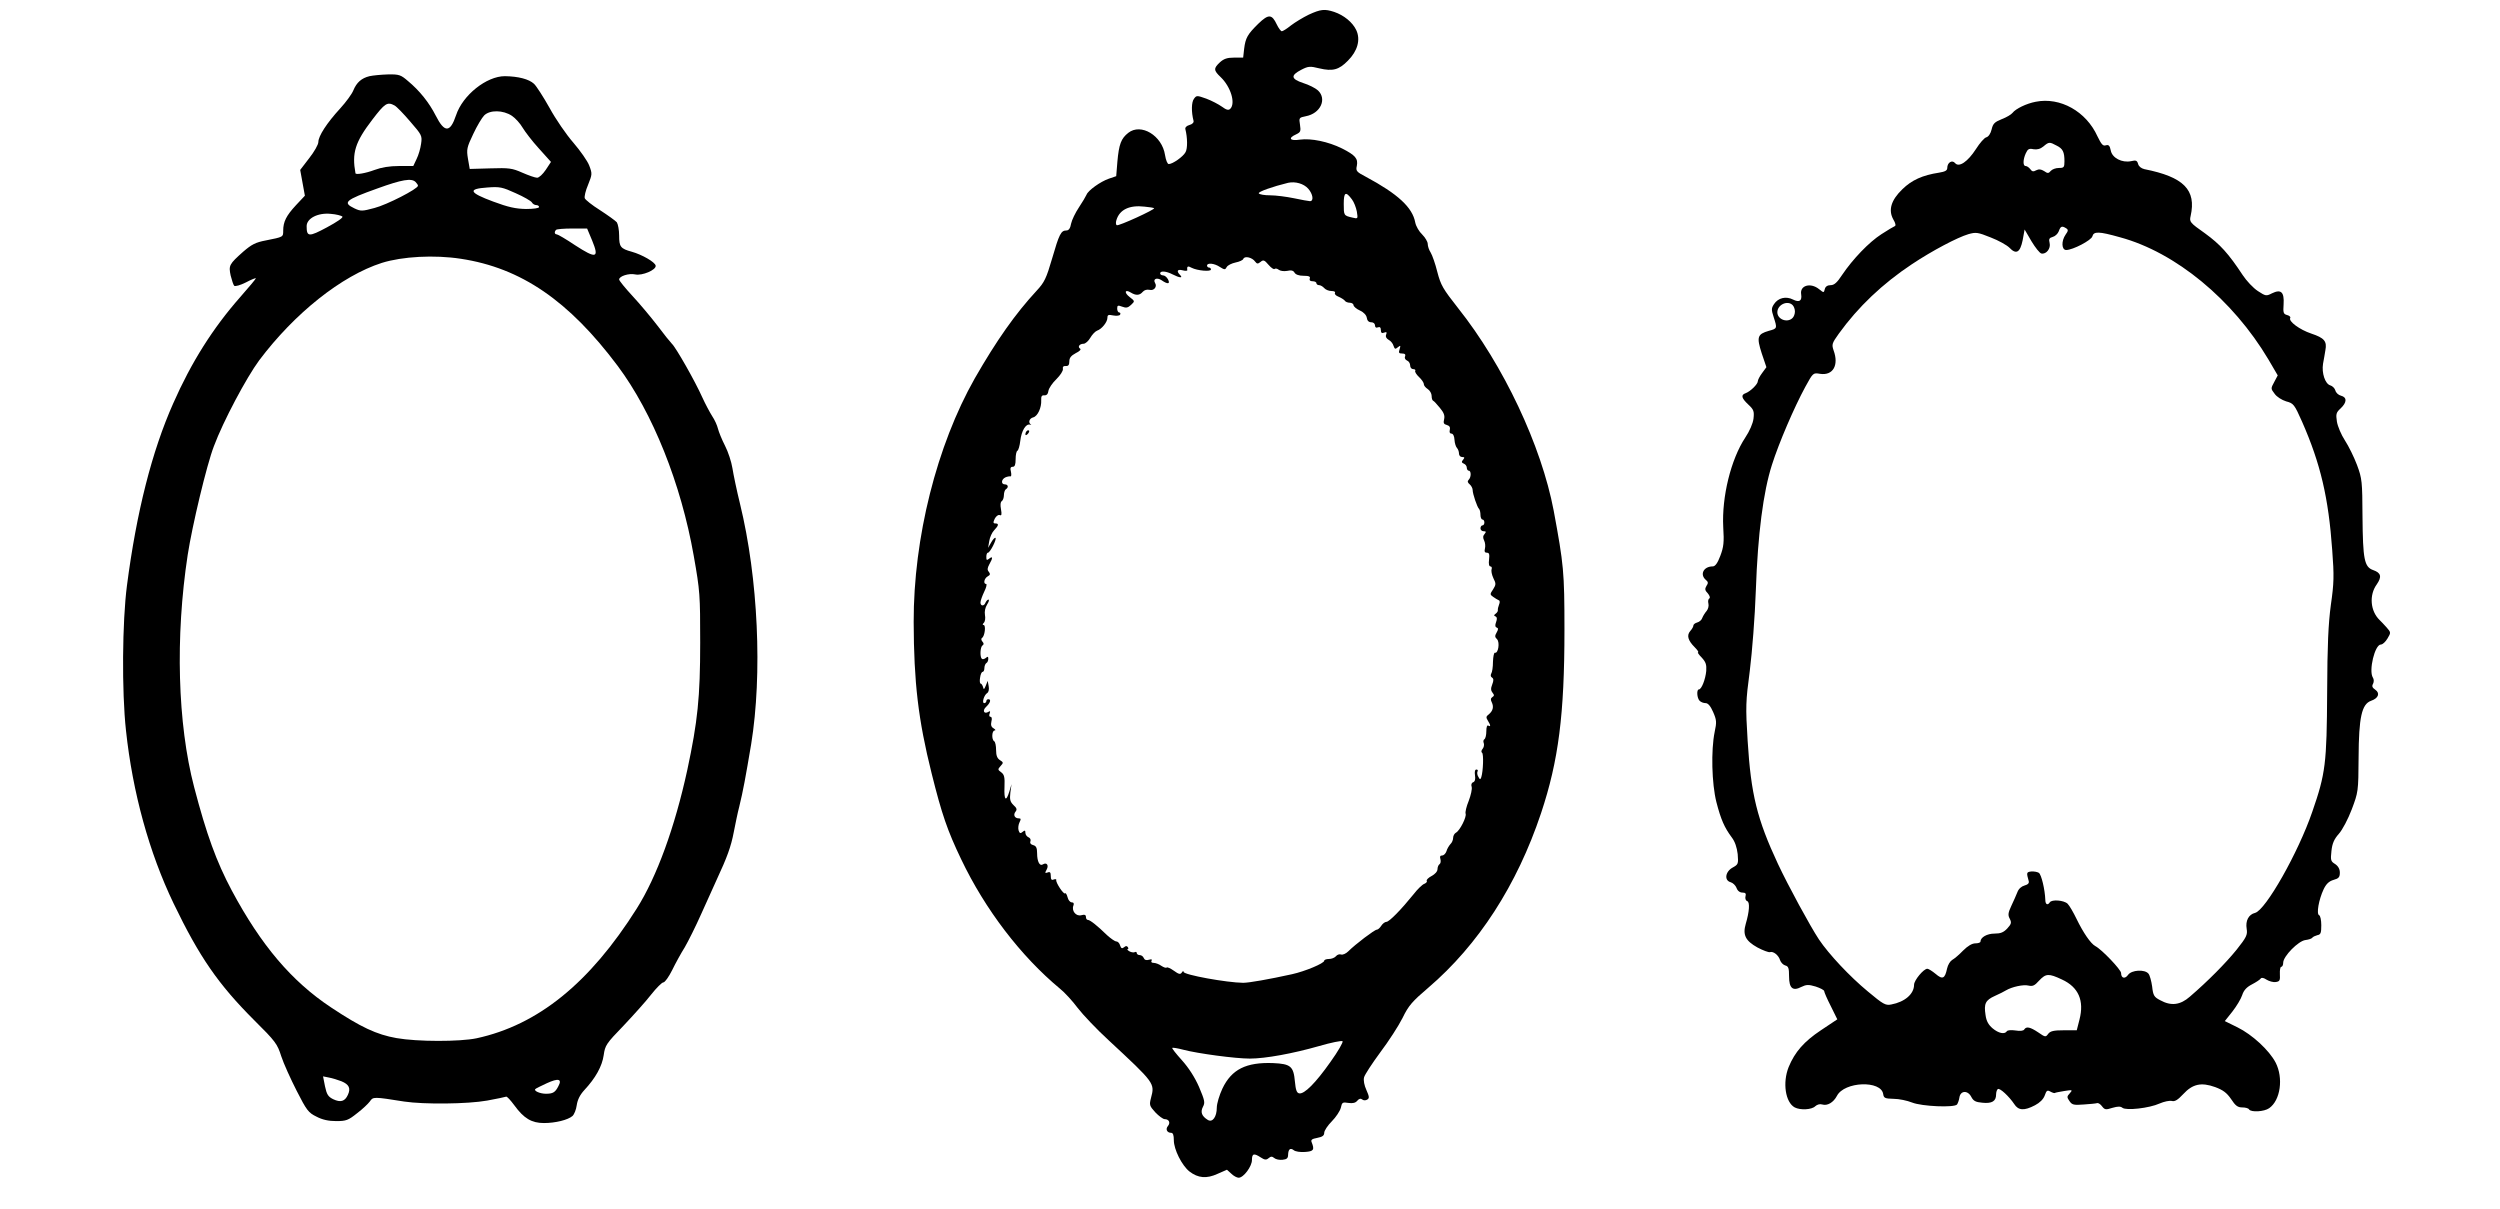
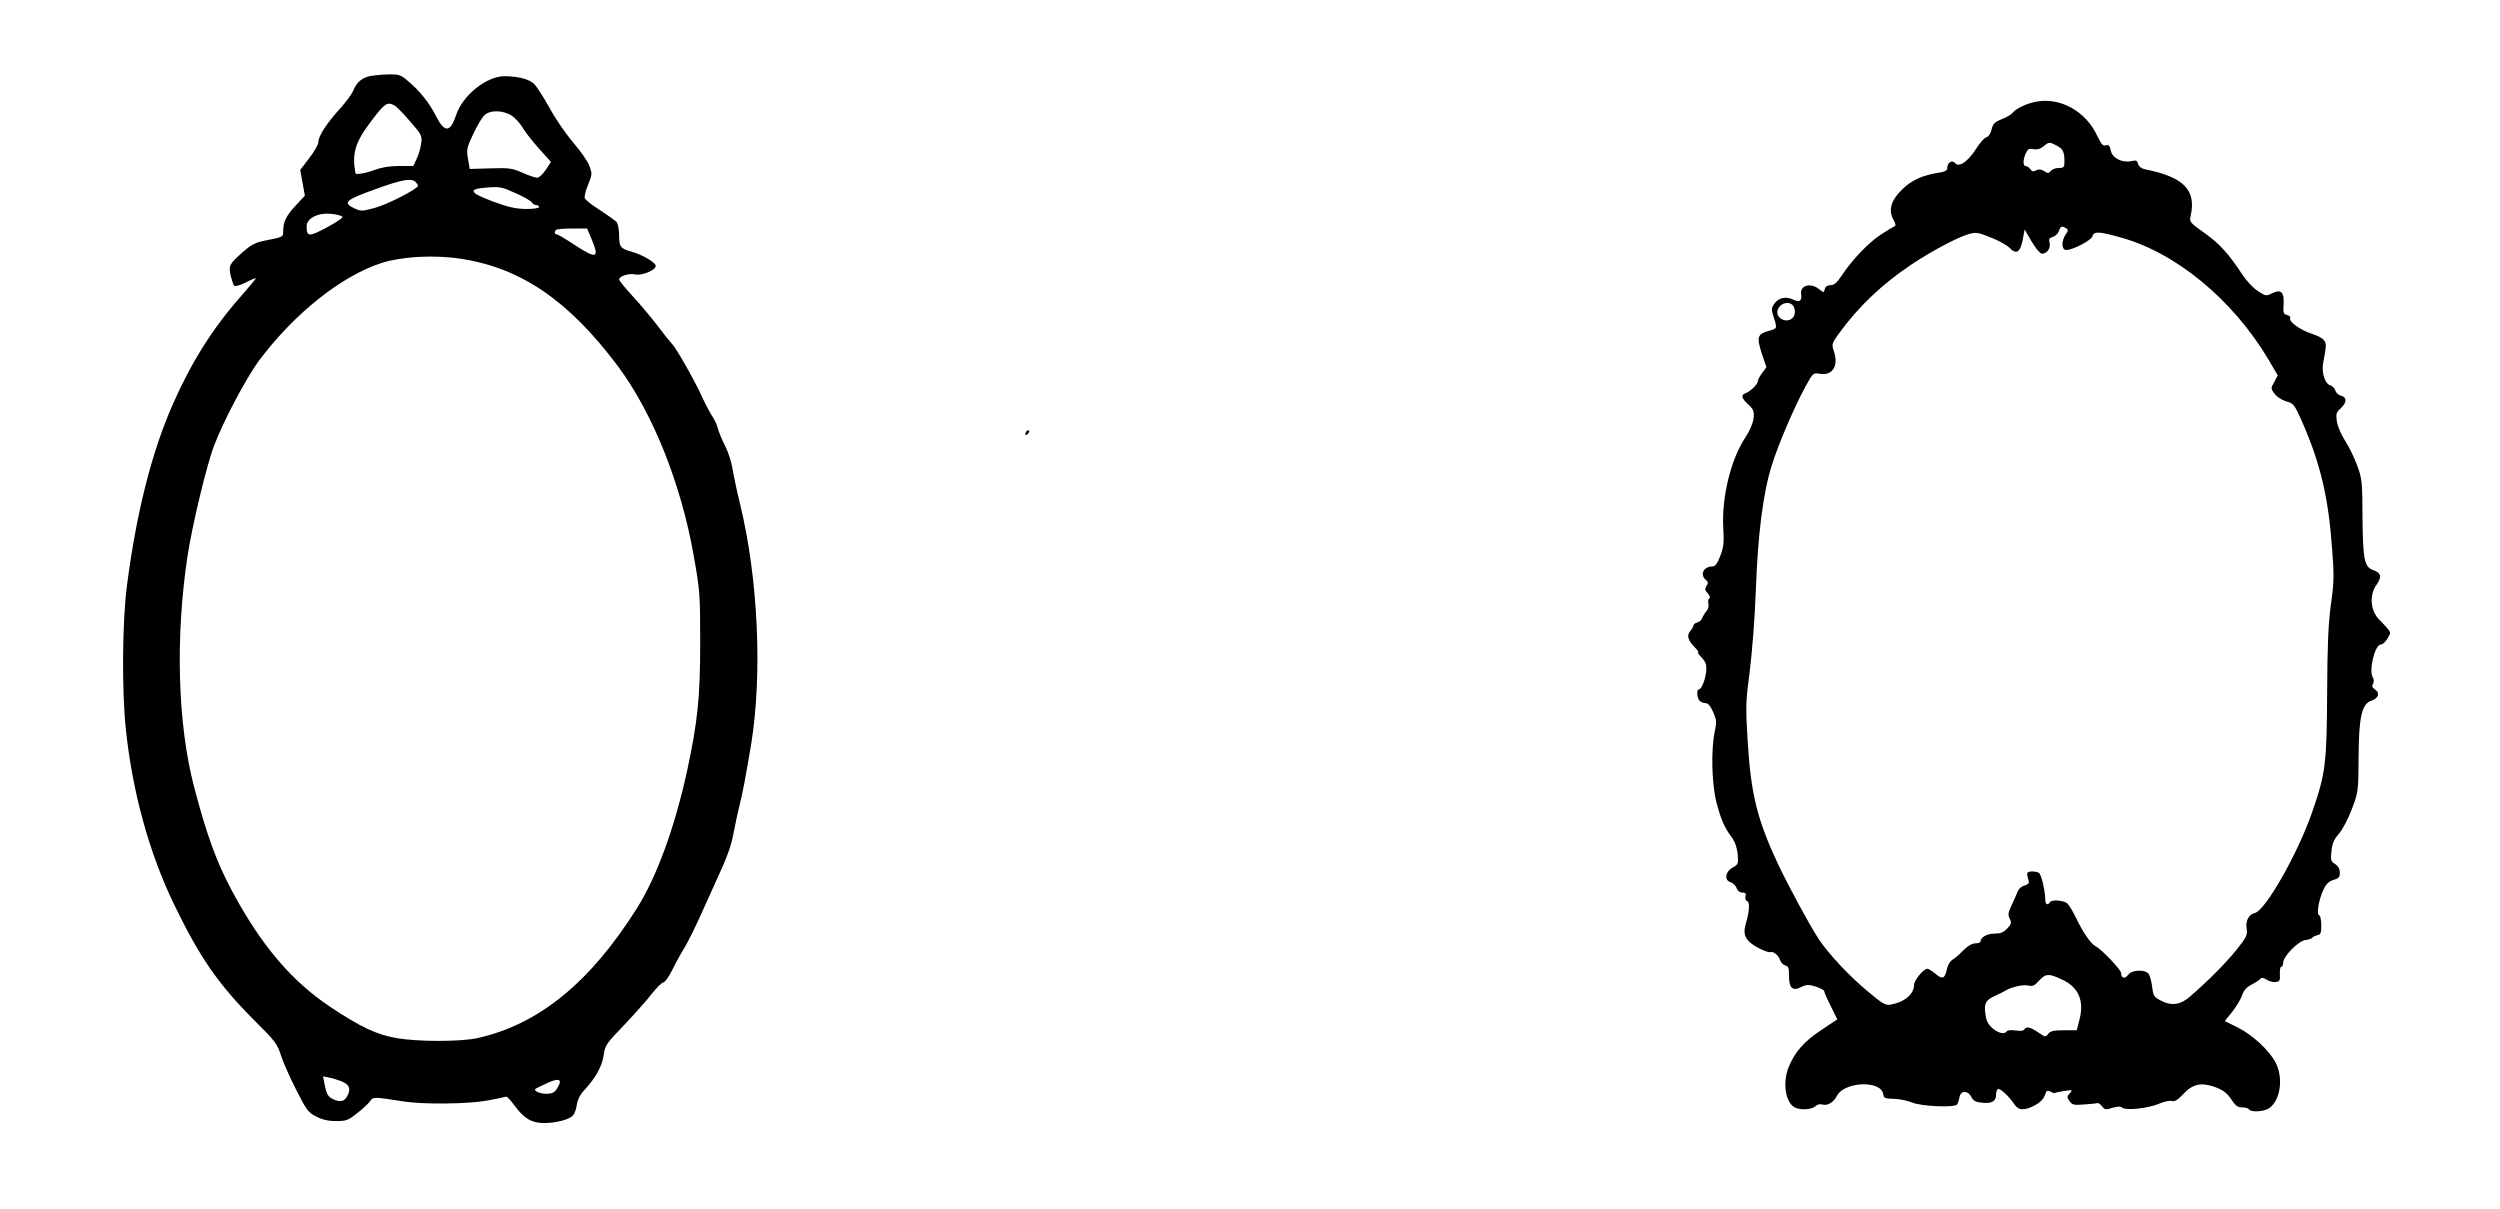
<svg xmlns="http://www.w3.org/2000/svg" version="1.0" width="1280pt" height="619pt" viewBox="0 0 1280 619" preserveAspectRatio="xMidYMid meet">
  <g transform="translate(0,619) scale(0.1,-0.1)" fill="#000000" stroke="none">
-     <path d="M6701 6115 c-29 -14 -70 -39 -91 -55 -21 -17 -42 -30 -47 -30 -5 0 -17 16 -26 35 -25 53 -42 54 -94 4 -56 -55 -66 -73 -73 -129 l-5 -45 -47 0 c-35 0 -52 -6 -72 -24 -33 -31 -33 -41 4 -76 52 -50 77 -134 49 -162 -9 -9 -20 -6 -43 11 -17 12 -53 31 -80 41 -48 17 -50 17 -63 -1 -13 -17 -14 -67 -2 -113 2 -8 -6 -17 -21 -21 -15 -4 -23 -13 -21 -21 11 -43 12 -99 1 -118 -12 -23 -66 -61 -86 -61 -7 0 -15 21 -19 46 -15 100 -123 165 -188 114 -37 -29 -48 -58 -56 -148 l-6 -74 -38 -13 c-43 -15 -106 -60 -114 -82 -4 -9 -21 -38 -39 -65 -18 -27 -36 -64 -40 -83 -4 -24 -12 -35 -24 -35 -28 0 -37 -19 -73 -143 -30 -103 -40 -123 -79 -165 -110 -119 -205 -254 -317 -449 -195 -344 -314 -817 -313 -1248 1 -308 23 -499 92 -775 52 -209 81 -293 151 -439 123 -258 306 -497 506 -663 24 -19 65 -64 91 -99 27 -35 97 -109 157 -164 239 -222 238 -221 218 -297 -9 -35 -8 -40 22 -73 18 -19 40 -35 48 -35 22 0 31 -18 17 -35 -14 -16 -5 -35 16 -35 10 0 14 -12 14 -38 0 -47 41 -129 80 -160 44 -34 88 -38 144 -12 l48 21 22 -20 c12 -12 29 -21 38 -21 25 0 68 58 68 91 0 33 10 36 45 13 20 -13 28 -14 40 -4 12 10 18 10 29 1 8 -7 27 -11 43 -9 21 2 28 8 28 25 1 29 11 38 29 24 8 -7 34 -11 58 -9 44 3 49 11 34 49 -6 13 1 18 28 23 27 5 36 12 36 26 0 11 18 38 39 59 21 21 42 53 46 69 6 28 9 30 39 25 22 -3 36 0 45 11 9 11 18 13 25 7 7 -6 18 -6 26 -1 12 7 11 15 -4 49 -11 24 -16 50 -12 65 3 13 41 71 83 128 43 57 94 136 114 176 31 64 50 85 132 155 256 219 454 525 577 893 90 270 120 506 120 939 0 299 -4 334 -55 610 -63 333 -257 745 -490 1038 -77 98 -88 116 -106 185 -10 41 -26 86 -34 99 -8 12 -15 32 -15 44 0 11 -13 33 -28 48 -16 15 -32 42 -36 62 -14 77 -89 146 -253 234 -48 25 -52 30 -46 56 7 37 -7 54 -76 89 -71 35 -158 53 -216 45 -51 -8 -62 8 -19 27 23 11 25 16 20 49 -6 36 -5 37 30 44 75 14 109 88 62 132 -13 12 -47 29 -76 38 -63 21 -65 39 -9 68 35 18 44 19 92 7 68 -16 100 -8 146 39 50 50 66 108 43 157 -19 40 -63 76 -113 93 -49 16 -69 14 -130 -14z m-3 -891 c24 -27 30 -64 9 -64 -6 0 -44 7 -82 15 -39 8 -93 15 -122 15 -28 0 -54 4 -58 10 -5 8 72 35 150 54 37 8 80 -4 103 -30z m224 -55 c10 -13 21 -41 25 -62 6 -38 6 -38 -23 -31 -44 10 -44 11 -44 70 0 61 10 66 42 23z m-1013 -45 c7 -6 -183 -93 -191 -87 -5 2 -6 14 -2 26 16 54 67 78 144 69 25 -2 47 -6 49 -8z m517 -273 c10 -13 14 -13 28 -2 14 12 20 10 41 -15 13 -15 27 -25 31 -21 4 4 13 2 21 -4 7 -6 26 -9 43 -6 21 5 32 2 38 -9 6 -10 23 -16 46 -16 28 0 36 -4 32 -14 -3 -9 2 -14 14 -14 11 0 20 -4 20 -10 0 -5 6 -10 14 -10 7 0 19 -7 26 -15 7 -8 23 -15 37 -15 14 0 21 -4 18 -10 -3 -6 5 -14 18 -19 14 -6 28 -15 32 -20 3 -6 15 -11 26 -11 10 0 19 -6 19 -12 0 -7 15 -20 33 -28 20 -9 33 -24 35 -37 2 -15 10 -23 23 -23 11 0 19 -7 19 -16 0 -10 6 -14 15 -10 10 4 15 -1 15 -14 0 -14 5 -18 17 -13 12 5 15 2 10 -10 -4 -11 1 -20 13 -27 10 -5 22 -19 25 -31 6 -17 9 -18 22 -7 14 11 15 10 9 -10 -6 -18 -4 -22 13 -22 14 0 19 -5 15 -15 -4 -8 1 -17 10 -21 9 -3 16 -15 16 -25 0 -11 7 -19 16 -19 8 0 13 -4 10 -9 -3 -4 6 -19 19 -31 14 -13 25 -29 25 -37 0 -7 9 -18 20 -25 11 -7 20 -23 20 -35 0 -12 3 -23 8 -25 4 -1 19 -18 34 -36 21 -25 26 -40 22 -58 -5 -20 -2 -26 14 -30 14 -4 18 -12 15 -25 -3 -12 0 -19 8 -19 9 0 15 -13 16 -32 1 -17 7 -36 13 -42 5 -5 10 -18 10 -28 0 -10 7 -18 16 -18 13 0 14 -3 5 -14 -9 -10 -8 -15 4 -20 8 -3 15 -12 15 -21 0 -8 5 -15 10 -15 13 0 13 -33 0 -46 -8 -8 -6 -15 5 -24 8 -7 15 -20 15 -29 0 -19 23 -88 33 -97 4 -4 7 -18 7 -31 0 -12 5 -23 10 -23 6 0 10 -7 10 -15 0 -8 -4 -15 -10 -15 -5 0 -10 -7 -10 -15 0 -8 7 -15 16 -15 13 0 14 -3 5 -14 -9 -10 -9 -20 -2 -34 5 -10 7 -28 4 -40 -4 -16 -1 -22 10 -22 12 0 14 -8 11 -35 -3 -22 0 -35 7 -35 6 0 9 -7 6 -14 -3 -8 1 -29 9 -46 14 -28 14 -33 -1 -57 -17 -25 -17 -27 0 -39 10 -7 23 -15 28 -17 7 -2 7 -11 2 -23 -4 -10 -7 -23 -6 -28 1 -5 -4 -13 -11 -18 -10 -7 -10 -11 -1 -14 8 -4 9 -13 3 -29 -6 -16 -5 -25 3 -28 9 -3 9 -9 0 -25 -10 -17 -10 -24 2 -35 15 -16 6 -74 -11 -69 -5 1 -9 -20 -10 -46 0 -27 -4 -54 -9 -61 -4 -8 -3 -16 4 -20 9 -6 9 -15 1 -36 -8 -20 -7 -31 2 -42 9 -11 9 -16 -1 -22 -9 -6 -10 -14 -3 -27 11 -23 6 -44 -16 -62 -14 -10 -14 -16 -4 -32 15 -24 15 -33 2 -25 -6 4 -10 -8 -10 -29 0 -19 -4 -37 -10 -41 -5 -3 -7 -12 -3 -20 3 -9 0 -22 -6 -29 -7 -8 -8 -17 -3 -20 9 -5 6 -95 -4 -126 -5 -13 -7 -12 -15 3 -6 9 -7 22 -4 27 3 6 1 10 -6 10 -7 0 -10 -11 -7 -30 3 -19 0 -31 -9 -35 -9 -3 -12 -12 -8 -24 3 -10 -4 -42 -15 -71 -12 -29 -19 -59 -16 -66 6 -16 -29 -86 -49 -97 -8 -4 -15 -16 -15 -27 0 -10 -6 -25 -14 -32 -7 -8 -17 -24 -20 -36 -4 -12 -14 -22 -22 -22 -11 0 -13 -6 -9 -19 3 -11 1 -22 -5 -26 -5 -3 -10 -15 -10 -25 0 -12 -13 -26 -30 -35 -17 -9 -28 -20 -25 -25 3 -5 -3 -11 -12 -15 -10 -3 -35 -27 -55 -53 -63 -78 -125 -142 -140 -142 -7 0 -19 -9 -26 -20 -7 -11 -17 -20 -23 -20 -11 0 -109 -74 -146 -111 -12 -12 -29 -19 -37 -16 -8 3 -20 -1 -26 -9 -7 -8 -23 -14 -36 -14 -13 0 -24 -4 -24 -9 0 -13 -97 -54 -165 -69 -118 -26 -220 -44 -250 -44 -84 1 -305 41 -305 56 0 6 -4 5 -9 -3 -7 -11 -15 -10 -41 9 -17 12 -34 20 -37 16 -3 -3 -15 1 -27 9 -11 8 -29 15 -39 15 -11 0 -15 5 -11 11 4 7 0 9 -14 5 -13 -4 -22 -1 -26 9 -3 8 -12 15 -21 15 -8 0 -15 5 -15 11 0 5 -4 7 -10 4 -5 -3 -18 -1 -27 4 -10 6 -14 11 -10 11 5 0 5 5 2 10 -5 8 -11 8 -20 0 -10 -8 -15 -6 -20 9 -3 12 -12 21 -20 21 -7 0 -28 15 -47 32 -50 49 -87 78 -98 78 -6 0 -10 7 -10 15 0 11 -7 14 -24 9 -27 -7 -51 23 -40 50 4 10 1 16 -9 16 -8 0 -18 12 -21 26 -4 15 -10 24 -13 20 -7 -7 -48 55 -45 68 2 5 -4 6 -13 3 -11 -5 -15 0 -15 18 0 18 -4 23 -16 18 -14 -5 -15 -3 -5 15 12 22 0 39 -20 26 -16 -10 -29 15 -29 57 0 28 -5 38 -20 42 -13 3 -18 11 -14 20 3 8 -2 17 -10 20 -9 4 -16 14 -16 23 0 13 -3 14 -14 5 -11 -10 -16 -8 -21 8 -3 11 -1 29 5 41 8 16 8 20 -4 20 -21 0 -30 18 -16 35 8 10 6 18 -11 33 -17 17 -20 28 -16 64 l6 43 -11 -37 c-17 -56 -28 -46 -25 23 2 50 -1 63 -17 75 -18 13 -18 15 -3 32 15 16 15 19 -3 30 -14 9 -20 23 -20 51 0 22 -4 43 -10 46 -14 9 -12 55 3 55 6 0 4 5 -6 11 -12 7 -15 17 -11 35 4 14 2 24 -5 24 -6 0 -8 7 -4 17 4 11 3 14 -5 9 -24 -15 -34 6 -13 25 22 21 27 39 11 39 -5 0 -10 -4 -10 -10 0 -5 -5 -10 -11 -10 -13 0 -1 42 16 52 7 5 10 19 7 35 l-5 27 -10 -25 c-8 -20 -11 -21 -14 -6 -3 9 -8 17 -12 17 -4 0 -6 14 -3 30 2 17 8 30 13 30 5 0 9 9 9 19 0 11 5 23 10 26 6 3 10 13 10 22 0 12 -3 13 -13 4 -8 -6 -17 -8 -20 -4 -11 10 -8 61 3 68 8 5 8 11 0 20 -7 8 -7 16 -2 19 14 8 21 66 8 66 -6 0 -6 4 1 11 7 7 9 25 6 40 -3 18 1 38 11 54 9 14 12 25 7 25 -5 0 -11 -7 -15 -15 -7 -20 -26 -19 -26 0 0 9 9 34 19 55 11 22 15 40 10 40 -16 0 -10 29 8 39 13 7 14 12 6 23 -9 10 -8 19 2 38 19 33 19 45 0 30 -13 -10 -15 -9 -15 9 0 11 3 21 8 21 11 0 46 69 39 76 -3 3 -13 -7 -22 -23 l-16 -28 6 35 c3 19 14 44 25 55 24 25 25 35 6 35 -11 0 -12 5 -3 24 7 13 17 21 25 19 10 -5 12 2 7 30 -4 21 -3 37 4 41 6 4 11 18 11 31 0 13 5 27 10 30 15 9 12 25 -5 25 -21 0 -19 26 3 36 9 4 21 6 26 5 4 -1 5 10 2 24 -5 18 -2 25 9 25 11 0 15 11 15 39 0 22 4 41 9 43 5 2 12 25 15 52 6 50 28 87 49 82 7 -2 9 -1 5 1 -15 9 -8 31 12 36 23 6 43 50 41 88 -1 20 3 26 16 25 12 -1 19 7 21 23 2 13 20 40 41 60 20 20 35 43 33 52 -2 11 3 16 15 15 13 -1 18 6 18 24 0 18 9 29 33 42 19 9 29 19 22 23 -14 9 -3 25 18 25 9 0 25 14 34 30 10 17 25 33 35 37 24 8 53 44 53 66 0 15 5 17 29 12 17 -3 32 -2 36 4 3 6 1 11 -4 11 -6 0 -11 9 -11 20 0 17 4 18 25 10 21 -8 30 -6 46 9 20 19 20 19 -7 40 -30 23 -25 42 6 23 26 -16 45 -15 61 4 8 9 21 13 35 10 22 -6 40 16 28 35 -12 20 8 30 32 15 33 -23 47 -21 34 4 -6 11 -17 20 -25 20 -8 0 -15 5 -15 10 0 15 31 12 64 -5 35 -18 55 -20 38 -3 -20 20 -14 31 13 24 14 -4 25 -3 24 1 -3 20 3 23 22 12 29 -15 99 -21 99 -9 0 6 -4 10 -10 10 -5 0 -10 5 -10 10 0 16 38 12 66 -7 24 -15 27 -15 35 0 5 9 26 19 45 23 20 4 38 12 40 19 7 16 45 7 60 -14z m386 -4098 c-76 -108 -134 -166 -160 -161 -13 2 -18 18 -22 60 -7 79 -22 91 -112 95 -138 5 -212 -32 -259 -130 -16 -34 -29 -78 -29 -98 0 -47 -22 -78 -46 -63 -31 19 -39 40 -25 67 12 22 9 33 -20 102 -22 50 -53 98 -88 137 -29 32 -52 61 -49 63 2 2 28 -2 58 -10 72 -19 265 -45 339 -45 80 0 221 26 354 64 62 18 116 29 121 25 4 -4 -23 -52 -62 -106z" />
    <path d="M5257 3983 c-4 -3 -7 -11 -7 -17 0 -6 5 -5 12 2 6 6 9 14 7 17 -3 3 -9 2 -12 -2z" />
    <path d="M1892 5800 c-41 -10 -66 -32 -83 -73 -7 -18 -37 -59 -67 -92 -69 -75 -112 -142 -112 -172 0 -13 -21 -50 -47 -83 l-46 -60 12 -66 12 -66 -46 -49 c-49 -53 -65 -84 -65 -130 0 -33 1 -32 -89 -50 -53 -10 -73 -21 -115 -57 -73 -65 -76 -71 -65 -123 6 -24 14 -48 18 -52 5 -5 32 3 60 17 28 15 51 24 51 21 0 -3 -36 -46 -80 -96 -140 -159 -250 -333 -343 -544 -109 -245 -188 -556 -237 -933 -24 -183 -27 -542 -5 -742 34 -318 119 -626 244 -886 132 -274 229 -414 412 -597 110 -109 119 -122 139 -185 12 -37 48 -116 79 -177 51 -100 60 -112 101 -132 30 -16 62 -23 101 -23 51 0 62 4 107 40 28 21 57 49 66 61 16 24 19 24 176 -1 101 -15 323 -13 424 5 49 9 92 18 97 20 4 3 23 -18 43 -45 48 -66 88 -90 151 -90 59 0 123 16 146 36 9 8 19 33 22 56 4 27 16 52 39 77 57 61 91 122 99 179 7 50 13 59 101 150 51 54 115 125 142 160 27 34 55 62 62 62 8 0 28 28 45 62 17 35 46 88 65 118 18 31 56 107 84 170 28 63 64 142 79 175 54 116 74 171 88 245 8 41 20 100 28 130 20 82 32 148 61 320 58 358 36 849 -57 1230 -17 69 -34 151 -39 183 -5 32 -22 84 -38 115 -16 31 -32 71 -36 87 -4 17 -17 46 -30 65 -12 19 -35 62 -50 95 -37 83 -136 257 -156 275 -8 8 -42 50 -74 93 -33 43 -90 111 -128 152 -37 40 -68 78 -68 84 0 17 50 33 82 26 35 -8 109 23 105 45 -3 18 -69 56 -122 71 -58 16 -65 25 -65 83 0 29 -6 59 -12 68 -7 8 -46 36 -86 62 -40 25 -75 53 -78 61 -3 8 4 39 17 69 21 53 22 56 6 98 -9 24 -46 76 -81 117 -36 41 -91 121 -122 178 -32 57 -68 113 -80 124 -26 24 -80 38 -149 39 -94 0 -216 -97 -250 -200 -30 -90 -59 -91 -104 -2 -34 67 -83 128 -142 177 -37 32 -46 35 -102 34 -34 -1 -77 -5 -95 -9z m128 -150 c10 -5 46 -42 80 -82 60 -69 62 -73 56 -114 -3 -23 -13 -58 -23 -78 l-17 -36 -73 0 c-49 0 -90 -7 -125 -20 -45 -17 -97 -26 -98 -17 -19 104 -2 159 86 274 65 85 77 93 114 73z m601 -53 c18 -12 43 -40 55 -61 12 -20 49 -69 83 -106 l62 -69 -27 -41 c-15 -22 -34 -40 -44 -40 -10 0 -44 12 -76 26 -52 23 -68 25 -163 22 l-106 -3 -9 52 c-8 48 -6 58 27 127 19 41 45 84 56 95 29 29 97 28 142 -2z m-493 -339 c7 -7 12 -15 12 -19 0 -16 -160 -98 -223 -114 -63 -17 -70 -17 -102 -2 -63 30 -48 43 117 102 127 46 175 54 196 33z m595 -104 c4 -8 15 -14 22 -14 8 0 15 -4 15 -10 0 -6 -29 -10 -67 -10 -53 1 -90 9 -168 38 -124 46 -132 65 -30 72 64 5 77 2 145 -29 41 -18 79 -40 83 -47z m-970 -73 c5 -5 -27 -27 -79 -55 -93 -50 -104 -49 -104 6 0 40 58 70 124 63 27 -2 54 -9 59 -14z m1279 -123 c37 -90 21 -94 -87 -24 -46 31 -89 56 -94 56 -12 0 -14 13 -4 23 3 4 41 7 83 7 l76 0 26 -62z m-672 -93 c308 -47 552 -214 803 -549 179 -240 324 -602 389 -972 32 -181 33 -200 33 -444 0 -281 -13 -404 -66 -652 -64 -294 -156 -547 -259 -710 -241 -382 -506 -596 -820 -664 -86 -18 -303 -18 -410 1 -102 18 -183 56 -335 157 -202 134 -358 318 -508 598 -79 148 -130 289 -193 530 -85 325 -97 769 -33 1189 23 149 97 460 134 556 48 129 167 352 232 440 181 241 422 433 628 499 105 33 269 42 405 21z m-612 -4211 c39 -16 49 -36 33 -70 -15 -33 -37 -40 -75 -22 -26 13 -33 24 -42 66 l-10 51 30 -6 c17 -3 46 -12 64 -19z m1111 -25 c-16 -32 -28 -39 -64 -39 -30 0 -64 15 -54 24 2 3 29 16 59 30 59 27 79 22 59 -15z" />
    <path d="M10423 5669 c-48 -9 -103 -36 -119 -57 -6 -8 -31 -23 -55 -32 -37 -15 -45 -23 -52 -53 -5 -21 -16 -37 -27 -40 -10 -2 -34 -30 -53 -60 -42 -65 -87 -96 -107 -72 -15 18 -40 3 -40 -25 0 -13 -11 -19 -42 -24 -85 -13 -140 -38 -188 -85 -58 -56 -73 -107 -46 -155 11 -18 14 -32 7 -34 -5 -2 -36 -20 -68 -41 -64 -41 -147 -128 -201 -208 -26 -40 -41 -53 -59 -53 -16 0 -27 -7 -30 -20 -5 -20 -5 -20 -30 0 -44 35 -99 18 -91 -27 5 -33 -9 -43 -41 -27 -37 19 -77 9 -98 -23 -14 -21 -14 -29 -2 -66 19 -59 19 -59 -25 -71 -58 -17 -63 -31 -36 -115 l24 -71 -22 -30 c-12 -16 -22 -35 -22 -42 0 -15 -38 -52 -62 -61 -26 -9 -22 -25 13 -58 28 -26 31 -34 27 -72 -3 -25 -20 -64 -42 -97 -74 -112 -121 -304 -113 -459 5 -78 2 -102 -15 -147 -14 -37 -26 -54 -39 -54 -47 0 -68 -42 -34 -70 11 -9 12 -16 2 -30 -9 -15 -8 -23 7 -38 10 -12 13 -23 8 -26 -6 -3 -8 -15 -5 -26 3 -12 -1 -28 -9 -38 -8 -9 -18 -25 -22 -35 -3 -11 -15 -21 -26 -24 -11 -3 -20 -10 -20 -16 0 -6 -7 -18 -16 -28 -19 -22 -12 -48 23 -83 14 -14 22 -26 17 -26 -4 0 4 -12 19 -27 21 -23 25 -36 23 -68 -4 -43 -24 -95 -38 -95 -12 0 -10 -44 4 -58 7 -7 20 -12 31 -12 12 0 25 -15 38 -45 18 -41 19 -52 8 -103 -19 -93 -15 -264 9 -359 23 -89 41 -130 79 -181 16 -21 26 -51 30 -85 4 -50 3 -53 -26 -69 -38 -21 -44 -66 -10 -75 11 -3 25 -16 30 -29 5 -15 17 -24 30 -24 16 0 20 -5 16 -19 -3 -11 1 -22 9 -25 14 -5 11 -53 -8 -117 -16 -56 -1 -86 60 -120 28 -15 58 -26 64 -24 17 6 44 -15 52 -41 4 -12 16 -24 26 -27 17 -4 20 -14 20 -56 0 -61 19 -77 63 -54 25 12 36 13 73 2 24 -8 44 -18 44 -24 0 -5 15 -40 34 -77 l33 -67 -84 -56 c-87 -58 -133 -111 -165 -188 -32 -80 -17 -181 31 -207 29 -15 87 -12 105 6 10 9 24 13 36 9 26 -8 57 10 75 44 38 74 227 81 237 9 3 -20 9 -23 53 -24 28 0 70 -9 95 -19 50 -20 216 -27 230 -10 4 6 10 21 12 35 5 37 43 39 61 4 11 -21 22 -27 57 -30 49 -5 70 8 70 42 0 12 4 25 9 28 10 7 58 -38 84 -77 21 -33 51 -35 106 -6 25 13 43 31 50 50 9 26 13 29 29 20 11 -6 21 -9 23 -7 2 2 24 6 48 10 43 7 44 6 28 -12 -15 -16 -15 -20 -1 -40 13 -19 22 -21 73 -17 31 2 62 5 68 7 7 2 18 -6 26 -17 13 -17 19 -18 53 -7 28 8 41 8 51 0 19 -15 137 -2 190 22 23 10 51 16 63 13 15 -4 30 5 58 35 48 52 92 62 164 36 40 -15 59 -29 81 -61 22 -34 34 -43 57 -43 16 0 32 -4 35 -10 10 -16 78 -12 103 6 58 40 74 155 33 234 -33 63 -120 143 -195 180 l-65 32 39 49 c21 27 44 65 50 84 8 25 23 41 50 55 21 11 41 24 45 30 4 6 15 4 30 -6 13 -8 34 -14 47 -12 20 3 23 8 21 41 -1 20 2 37 7 37 6 0 10 10 10 21 0 33 78 112 114 116 16 2 32 7 35 12 4 5 15 10 26 13 17 3 20 11 20 51 0 26 -5 49 -11 51 -15 6 -2 80 23 133 13 27 27 41 51 48 26 7 32 14 32 37 0 18 -8 33 -24 44 -23 14 -24 20 -19 67 4 39 14 61 38 88 18 20 47 75 66 125 33 88 34 91 35 265 1 207 16 274 64 291 38 13 47 39 21 57 -15 10 -18 18 -11 30 5 10 5 23 -1 32 -22 35 10 169 41 169 9 0 24 14 34 31 18 30 18 31 -5 57 -13 15 -29 31 -35 37 -48 46 -55 128 -15 183 27 39 22 59 -18 73 -46 16 -53 55 -55 273 -1 181 -2 195 -28 265 -15 40 -43 97 -62 126 -19 29 -37 72 -41 96 -6 39 -4 47 19 68 33 31 33 57 2 65 -13 3 -26 15 -29 27 -3 11 -15 23 -26 26 -26 7 -45 63 -37 111 4 20 9 51 12 69 9 46 -6 63 -72 85 -60 20 -118 63 -108 80 3 5 -4 12 -16 15 -19 5 -21 12 -18 55 4 63 -13 79 -60 56 -29 -15 -32 -14 -72 12 -23 15 -58 52 -77 81 -74 112 -115 157 -193 214 -78 55 -81 59 -74 89 30 134 -35 200 -237 240 -16 4 -29 14 -32 27 -5 17 -11 20 -35 14 -47 -10 -98 16 -105 55 -5 25 -11 30 -25 26 -15 -5 -23 5 -43 46 -58 128 -191 202 -316 177z m106 -224 c33 -16 41 -33 41 -81 0 -31 -3 -34 -29 -34 -16 0 -34 -7 -41 -15 -11 -13 -16 -14 -34 -1 -16 10 -27 11 -41 4 -14 -8 -21 -7 -30 6 -7 9 -17 16 -24 16 -14 0 -14 32 1 65 10 22 17 26 39 21 19 -3 35 1 51 14 28 24 32 24 67 5z m50 -424 c11 -7 11 -13 -3 -32 -23 -33 -21 -79 3 -79 34 0 129 50 134 70 7 26 32 26 142 -5 284 -77 577 -319 759 -625 l48 -82 -18 -34 c-18 -33 -18 -34 2 -60 11 -16 37 -32 59 -39 38 -10 42 -15 82 -105 94 -214 135 -388 154 -657 10 -131 9 -169 -7 -280 -13 -98 -18 -203 -19 -448 -2 -364 -8 -415 -76 -611 -72 -210 -239 -504 -293 -518 -33 -8 -50 -40 -43 -82 5 -30 -1 -43 -52 -107 -56 -69 -147 -161 -239 -240 -49 -43 -96 -49 -152 -18 -31 16 -36 24 -41 70 -4 28 -12 58 -19 66 -19 23 -86 19 -104 -6 -16 -23 -36 -18 -36 9 0 17 -99 121 -132 138 -24 13 -62 69 -96 139 -16 33 -36 68 -46 78 -19 18 -81 23 -91 7 -11 -17 -23 -11 -23 13 -2 53 -20 129 -33 138 -8 5 -25 8 -39 7 -25 -3 -25 -6 -13 -49 3 -11 -4 -18 -22 -23 -15 -4 -30 -17 -36 -34 -6 -15 -20 -47 -31 -70 -17 -36 -18 -48 -8 -66 10 -20 8 -27 -13 -50 -19 -20 -34 -26 -65 -26 -38 0 -72 -19 -72 -41 0 -5 -12 -9 -26 -9 -17 0 -39 -13 -63 -37 -20 -21 -45 -42 -56 -48 -10 -6 -22 -25 -26 -44 -11 -52 -23 -58 -59 -27 -17 14 -36 26 -42 26 -19 0 -68 -59 -68 -82 0 -47 -47 -88 -117 -101 -29 -6 -41 1 -120 67 -92 76 -199 190 -250 266 -45 68 -158 276 -210 387 -107 229 -138 356 -155 629 -11 178 -10 201 11 360 12 97 26 273 31 414 10 287 38 501 82 639 36 114 115 297 171 400 40 73 40 73 76 67 66 -10 97 44 69 120 -10 30 -9 36 27 86 99 137 223 255 375 356 104 69 231 136 288 153 39 11 48 10 115 -17 39 -15 82 -39 95 -52 35 -37 55 -25 68 38 l10 55 35 -60 c20 -33 42 -61 51 -63 25 -5 49 26 42 54 -5 20 -2 26 16 31 12 3 26 16 31 29 9 26 16 29 38 15z m-1401 -393 c7 -7 12 -21 12 -33 0 -12 -5 -26 -12 -33 -27 -27 -78 -7 -78 29 0 39 52 63 78 37z m1379 -3453 c85 -39 115 -108 90 -205 l-14 -55 -66 0 c-52 0 -69 -4 -80 -18 -13 -18 -15 -18 -51 7 -42 28 -61 32 -72 15 -4 -7 -21 -9 -45 -5 -21 3 -40 2 -44 -4 -11 -17 -42 -11 -73 15 -21 18 -32 37 -36 68 -9 58 -1 76 48 98 23 10 48 23 56 28 32 19 90 31 115 25 22 -5 32 -1 55 25 35 37 49 38 117 6z" />
  </g>
</svg>